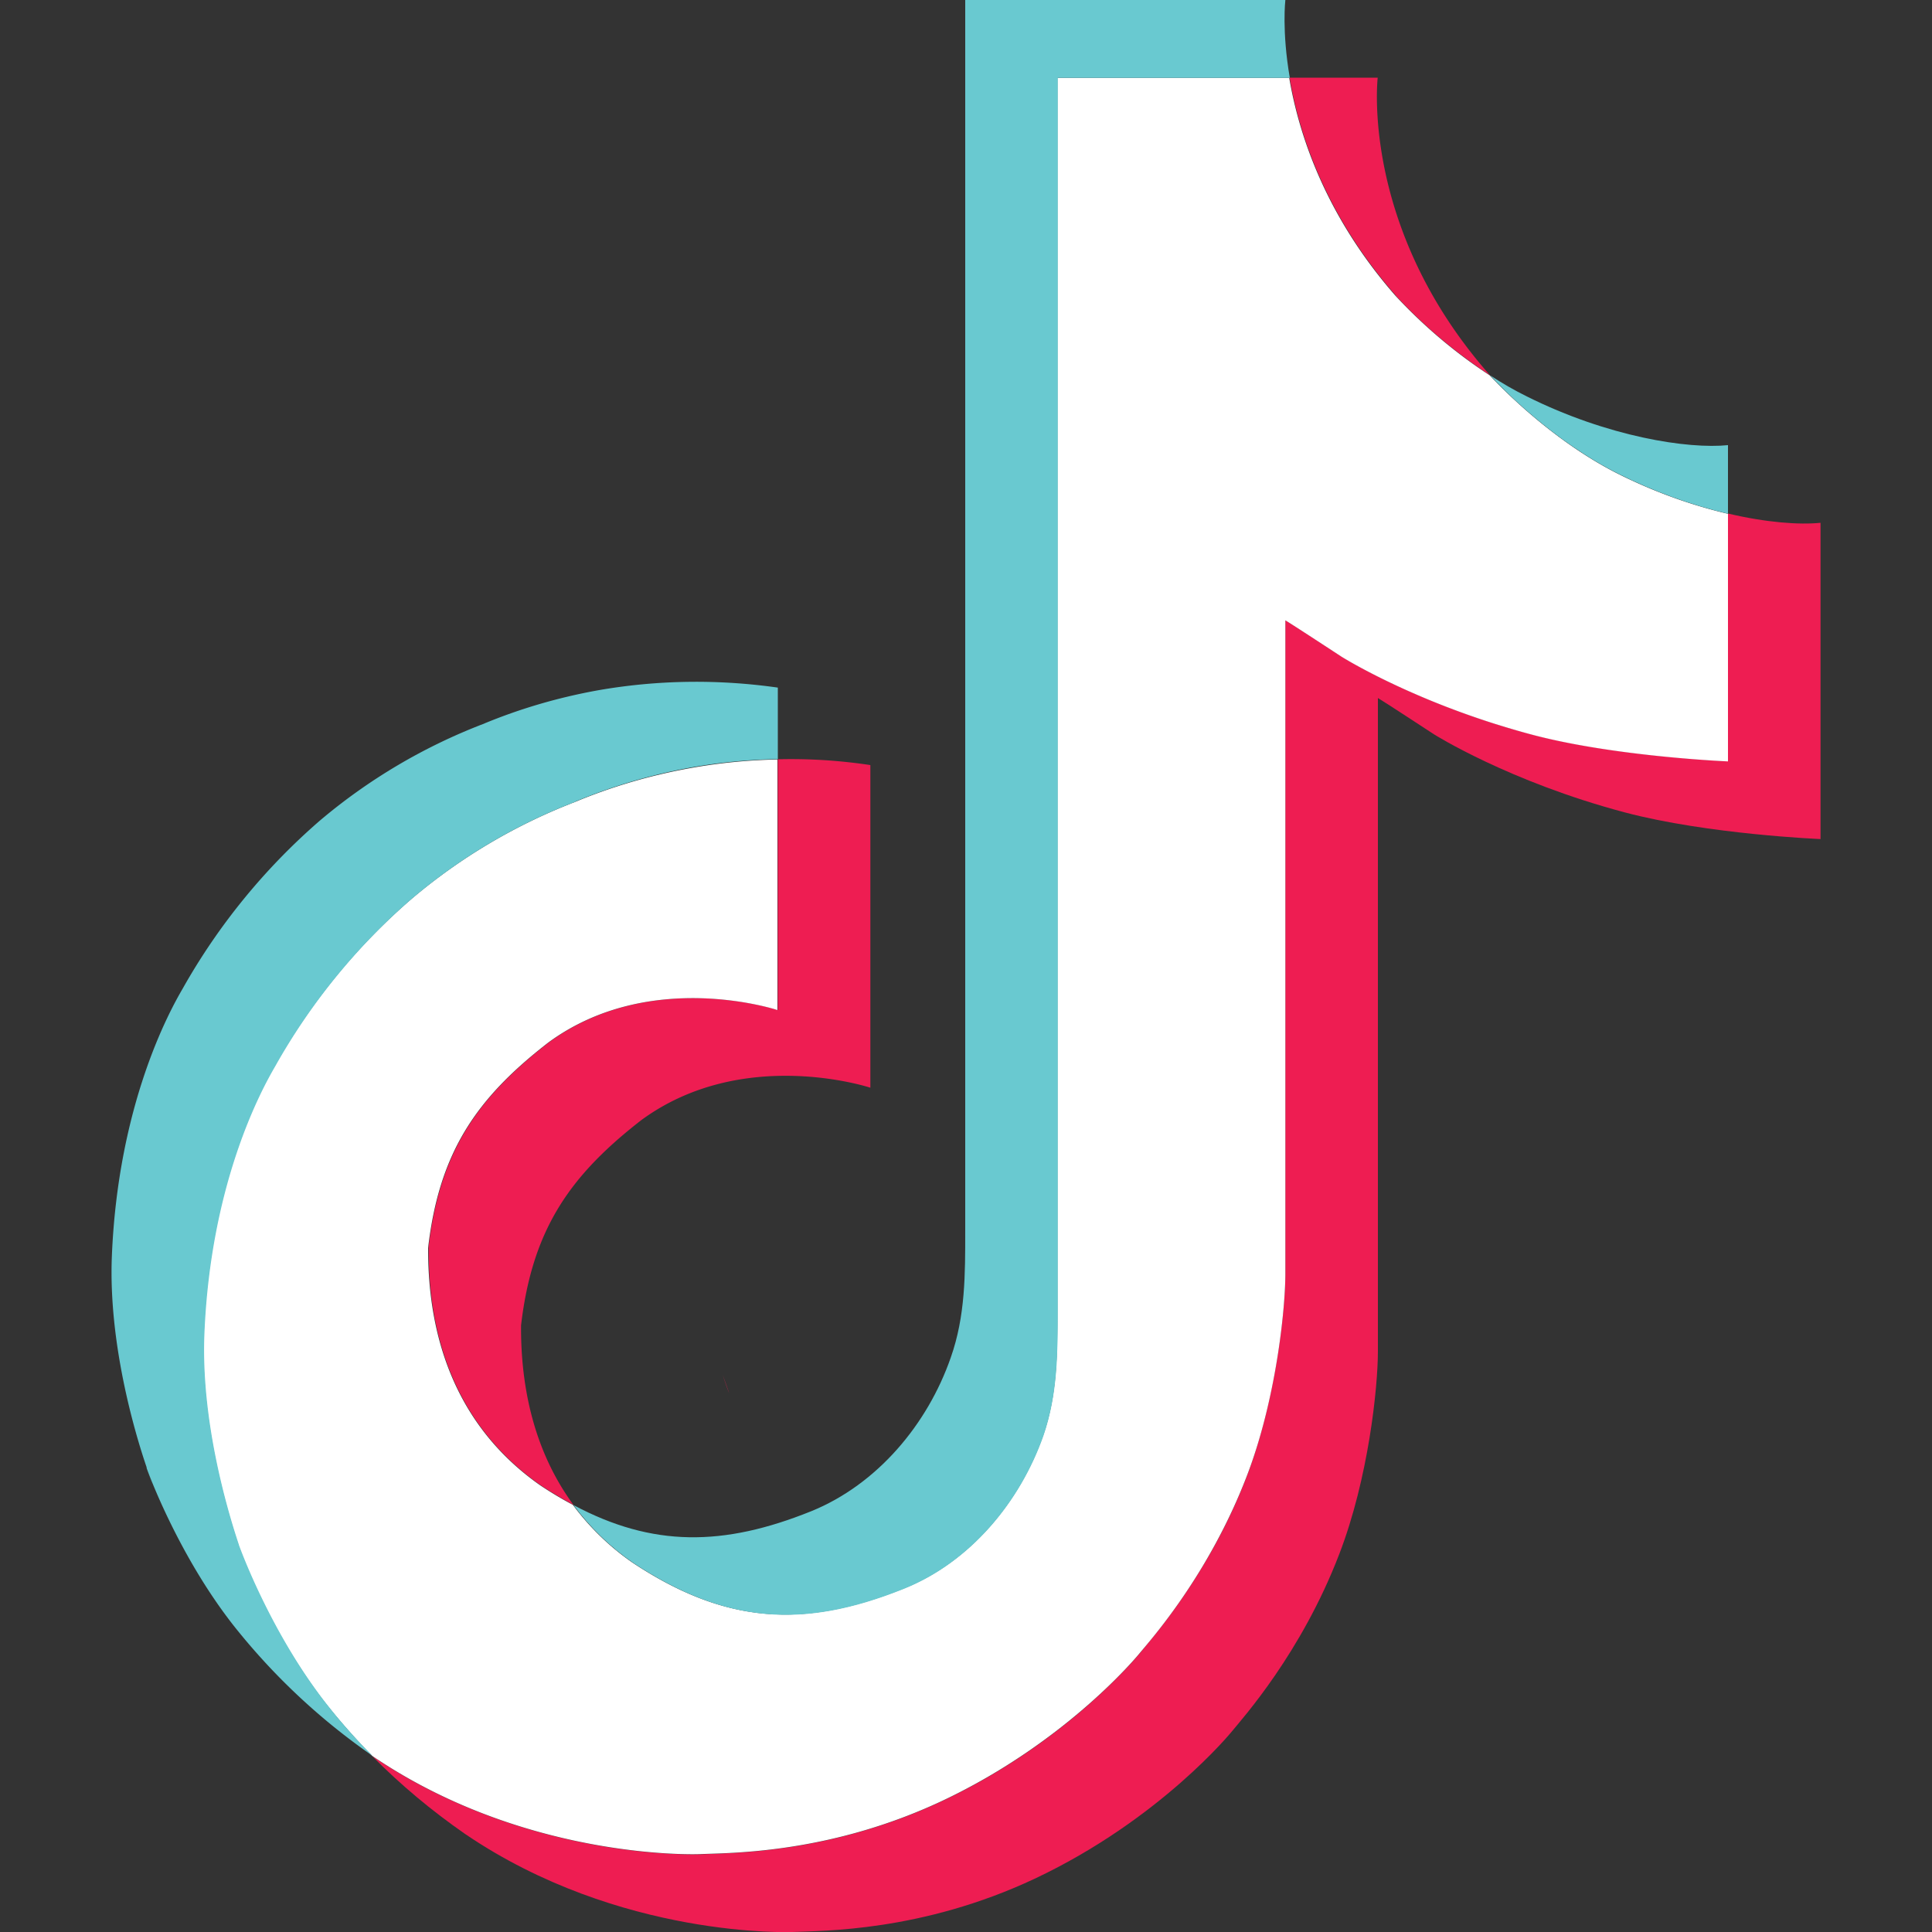
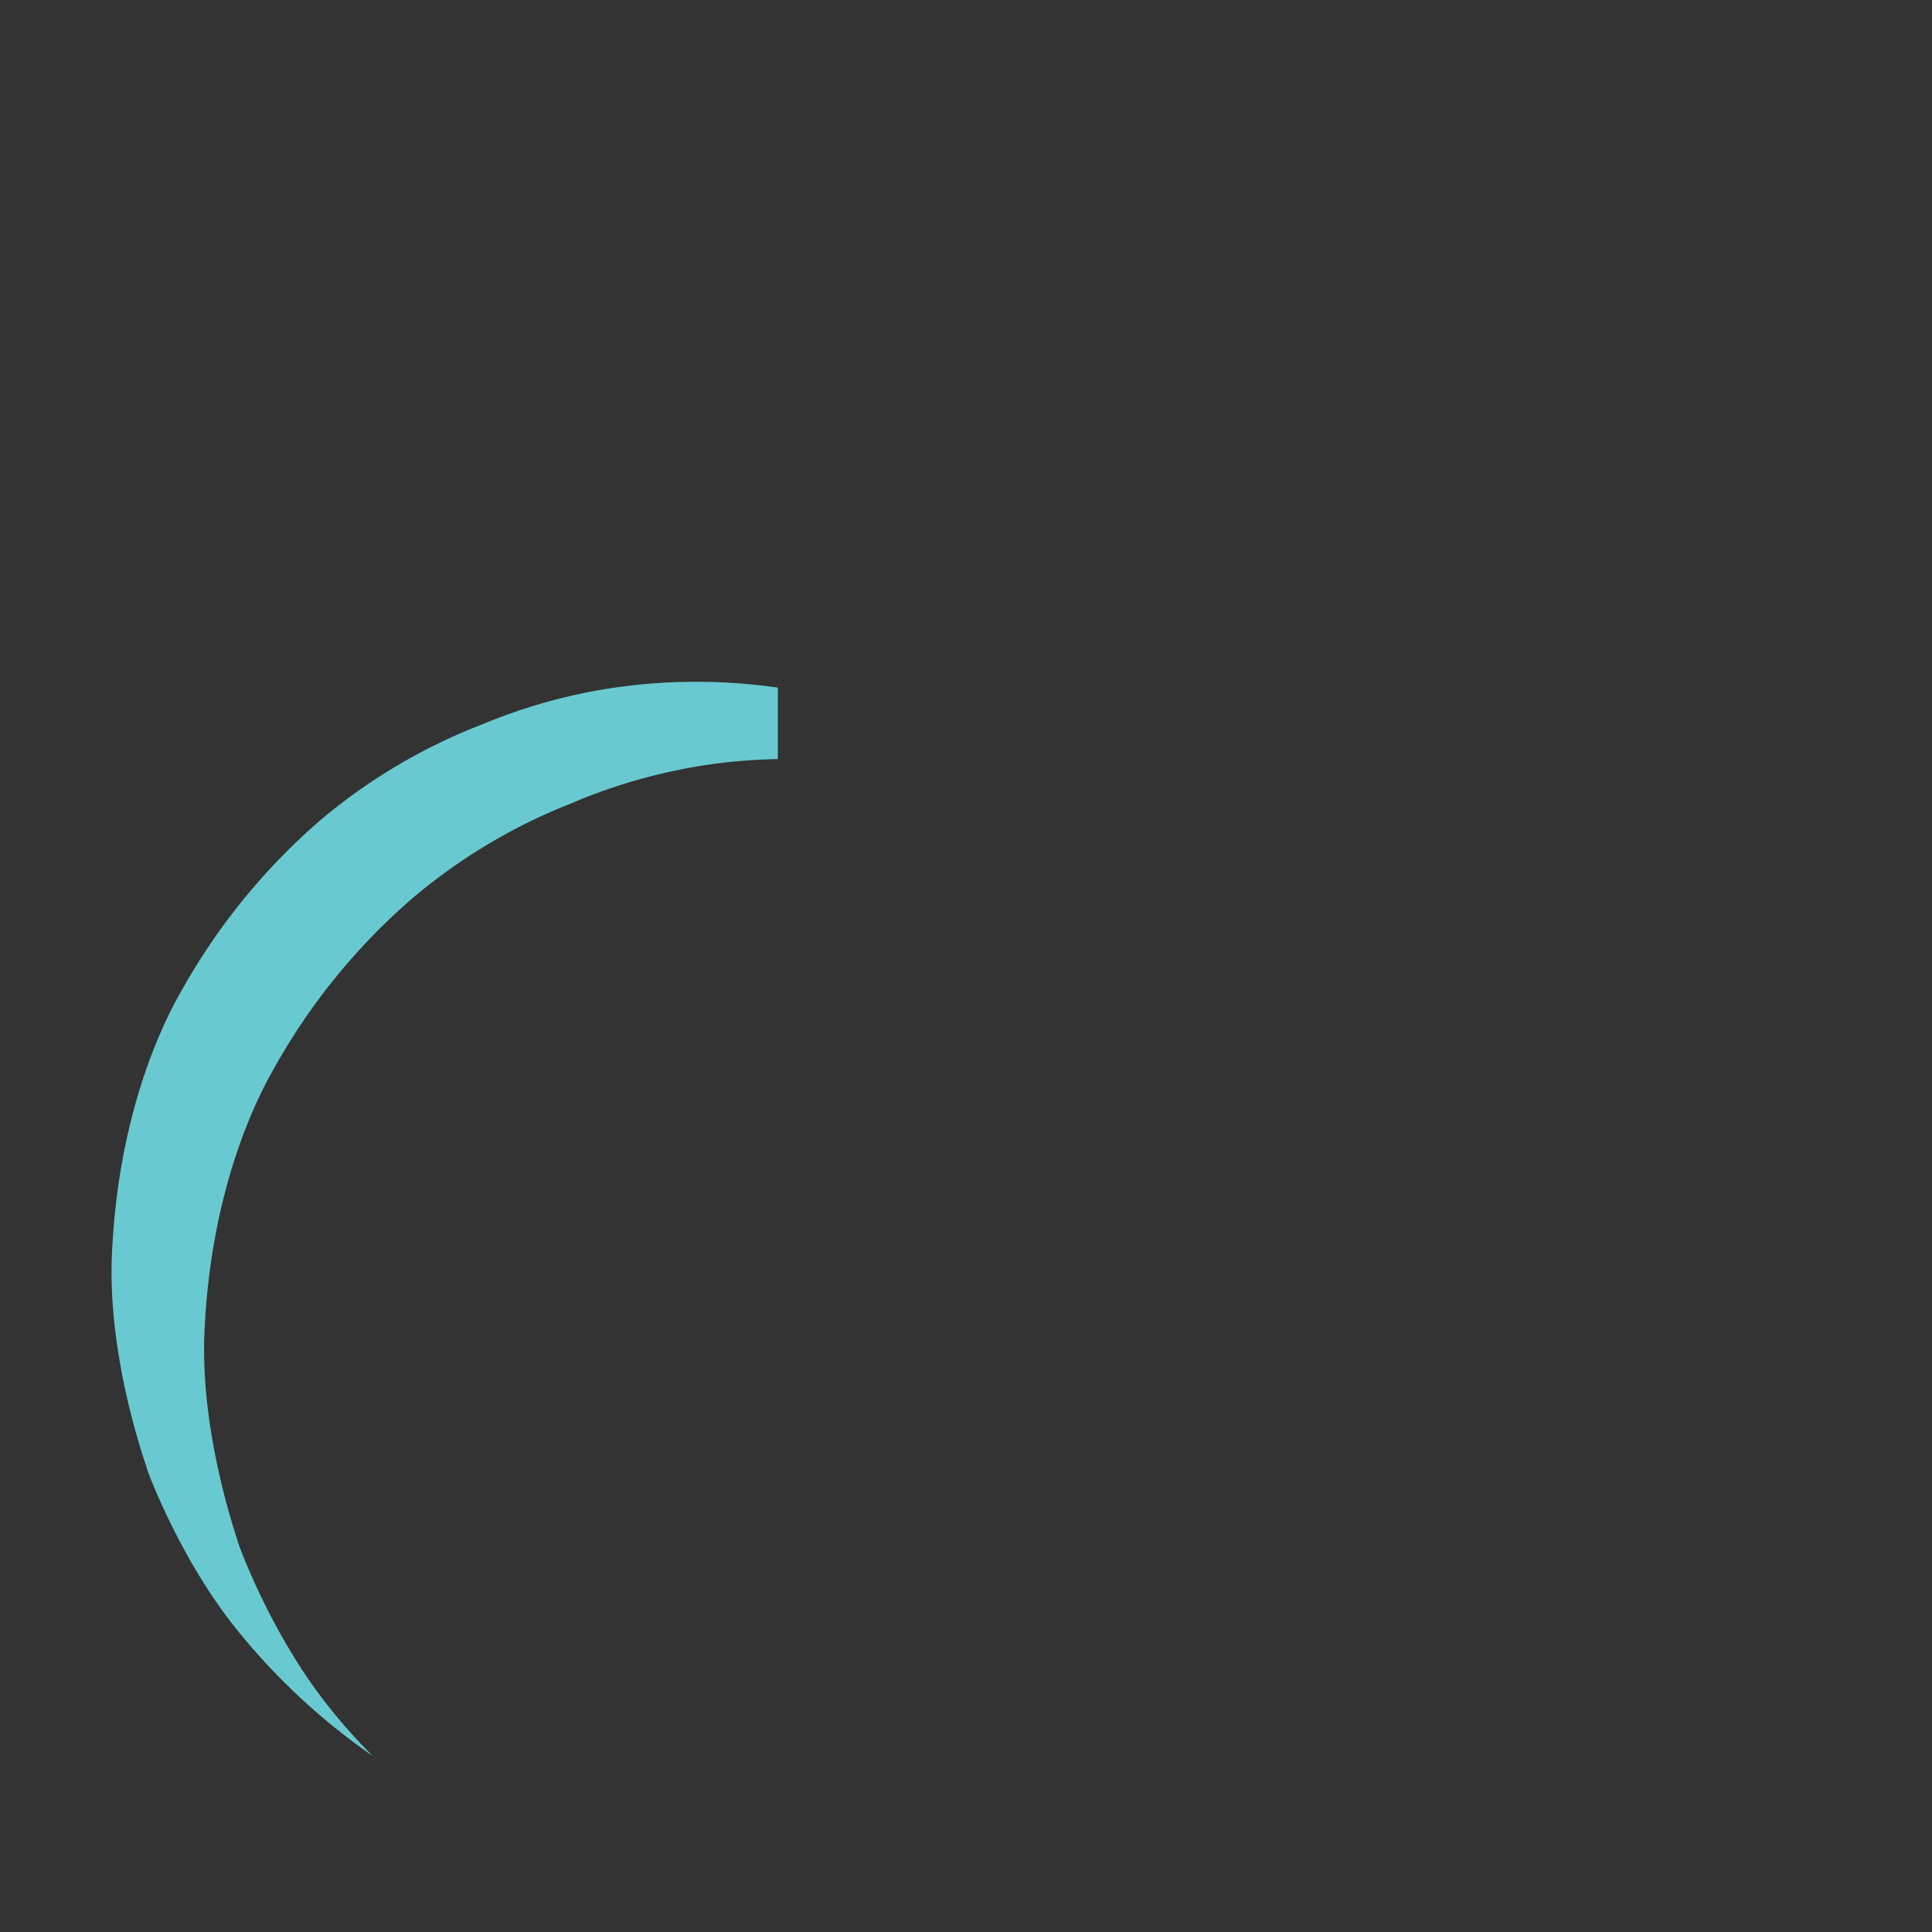
<svg xmlns="http://www.w3.org/2000/svg" id="a" viewBox="0 0 100 100">
  <rect x="0" y="0" width="100" height="100" fill="#333333" stroke="none" />
  <defs>
    <style>.c{fill:#ee1d52}.d{fill:#69c9d0}</style>
  </defs>
-   <path class="c" d="m37.41 71.17.33.93c-.05-.11-.17-.43-.33-.93Zm-15.23-6.59c.58-4.97 2.53-7.76 6.22-10.62 5.27-3.87 11.86-1.68 11.86-1.68V39.3c1.6-.04 3.2.06 4.79.3v16.7s-6.59-2.19-11.86 1.68c-3.68 2.86-5.64 5.64-6.22 10.62-.02 2.7.47 6.24 2.71 9.29-.55-.3-1.12-.63-1.69-1.01-4.93-3.45-5.83-8.63-5.8-12.3ZM72.25 15.3c-3.63-4.15-5-8.34-5.5-11.28h4.56s-.91 7.71 5.72 15.3l.09.1a26.378 26.378 0 0 1-4.88-4.12Z" />
-   <path class="c" d="M94.23 27.06v16.37s-5.82-.24-10.13-1.38c-6.02-1.6-9.89-4.05-9.89-4.05s-2.67-1.75-2.89-1.87v33.81c0 1.88-.49 6.58-2 10.5-1.97 5.13-5 8.49-5.56 9.18 0 0-3.69 4.55-10.2 7.62C47.69 100 42.54 99.93 41 100c0 0-8.91.37-16.92-5.07-1.73-1.2-3.35-2.55-4.83-4.05l.04.03c8.02 5.44 16.92 5.07 16.92 5.07 1.54-.07 6.69 0 12.56-2.76 6.51-3.06 10.2-7.62 10.2-7.62.55-.69 3.6-4.05 5.56-9.18 1.5-3.92 2-8.62 2-10.5V32.1c.22.12 2.89 1.87 2.89 1.87s3.87 2.46 9.89 4.05c4.31 1.14 10.13 1.38 10.13 1.38V26.58c1.99.47 3.69.59 4.79.48Z" />
-   <path d="M89.44 26.59v12.82s-5.82-.24-10.13-1.38c-6.02-1.6-9.89-4.05-9.89-4.05s-2.67-1.75-2.89-1.87v33.8c0 1.88-.49 6.58-2 10.5-1.97 5.13-5 8.5-5.56 9.18 0 0-3.69 4.55-10.2 7.62-5.87 2.76-11.02 2.69-12.56 2.76 0 0-8.9.37-16.92-5.07l-.04-.03a33.91 33.91 0 0 1-2.39-2.7c-2.56-3.26-4.13-7.1-4.52-8.2v-.01c-.64-1.91-1.97-6.49-1.79-10.93.32-7.83 2.96-12.64 3.66-13.84 1.85-3.28 4.25-6.22 7.11-8.68a29.43 29.43 0 0 1 8.44-5c1.92-.8 3.91-1.38 5.96-1.75 1.49-.27 3.01-.42 4.52-.45v12.97s-6.59-2.19-11.86 1.68c-3.69 2.86-5.64 5.64-6.22 10.62-.02 3.66.87 8.84 5.8 12.3.57.38 1.14.72 1.69 1.01.86 1.16 1.91 2.18 3.1 3 4.81 3.18 8.84 3.4 14 1.34 3.44-1.36 6.02-4.47 7.24-7.92.75-2.15.74-4.32.74-6.56V4.03h12c.5 2.94 1.87 7.13 5.5 11.28 1.46 1.57 3.09 2.95 4.88 4.12.53.57 3.23 3.39 6.69 5.12 1.79.89 3.67 1.58 5.62 2.04Z" style="fill:#fff" />
  <path class="d" d="m7.58 75.98.3.85c-.03-.1-.14-.4-.3-.85Zm22.2-34.48a29.295 29.295 0 0 0-8.44 5 32.553 32.553 0 0 0-7.1 8.7c-.7 1.2-3.34 6.01-3.66 13.84-.18 4.44 1.15 9.02 1.79 10.93v.01c.4 1.09 1.96 4.93 4.52 8.2.74.95 1.54 1.85 2.39 2.7a33.483 33.483 0 0 1-7.18-6.73c-2.54-3.23-4.1-7.03-4.51-8.16v-.04c-.65-1.9-1.98-6.49-1.8-10.93.32-7.83 2.96-12.64 3.66-13.84 1.85-3.29 4.25-6.23 7.1-8.7a29.43 29.43 0 0 1 8.44-5c1.92-.8 3.91-1.38 5.96-1.75 3.08-.54 6.22-.58 9.31-.14v3.7c-1.52.03-3.03.17-4.52.44-2.04.37-4.04.96-5.96 1.76Z" />
-   <path class="d" d="M66.75 4.03h-12v63.72c0 2.24 0 4.4-.74 6.56-1.21 3.44-3.79 6.55-7.23 7.93-5.16 2.07-9.19 1.84-14-1.34-1.19-.82-2.24-1.84-3.1-3 4.1 2.19 7.77 2.15 12.31.32 3.42-1.39 6.02-4.5 7.22-7.95.76-2.15.75-4.32.75-6.56V0h16.57s-.19 1.59.23 4.03Zm22.69 19.02v3.54c-1.95-.46-3.83-1.15-5.62-2.04-3.47-1.73-6.17-4.55-6.69-5.12.61.4 1.25.77 1.9 1.09 4.21 2.1 8.35 2.73 10.41 2.52Z" />
</svg>